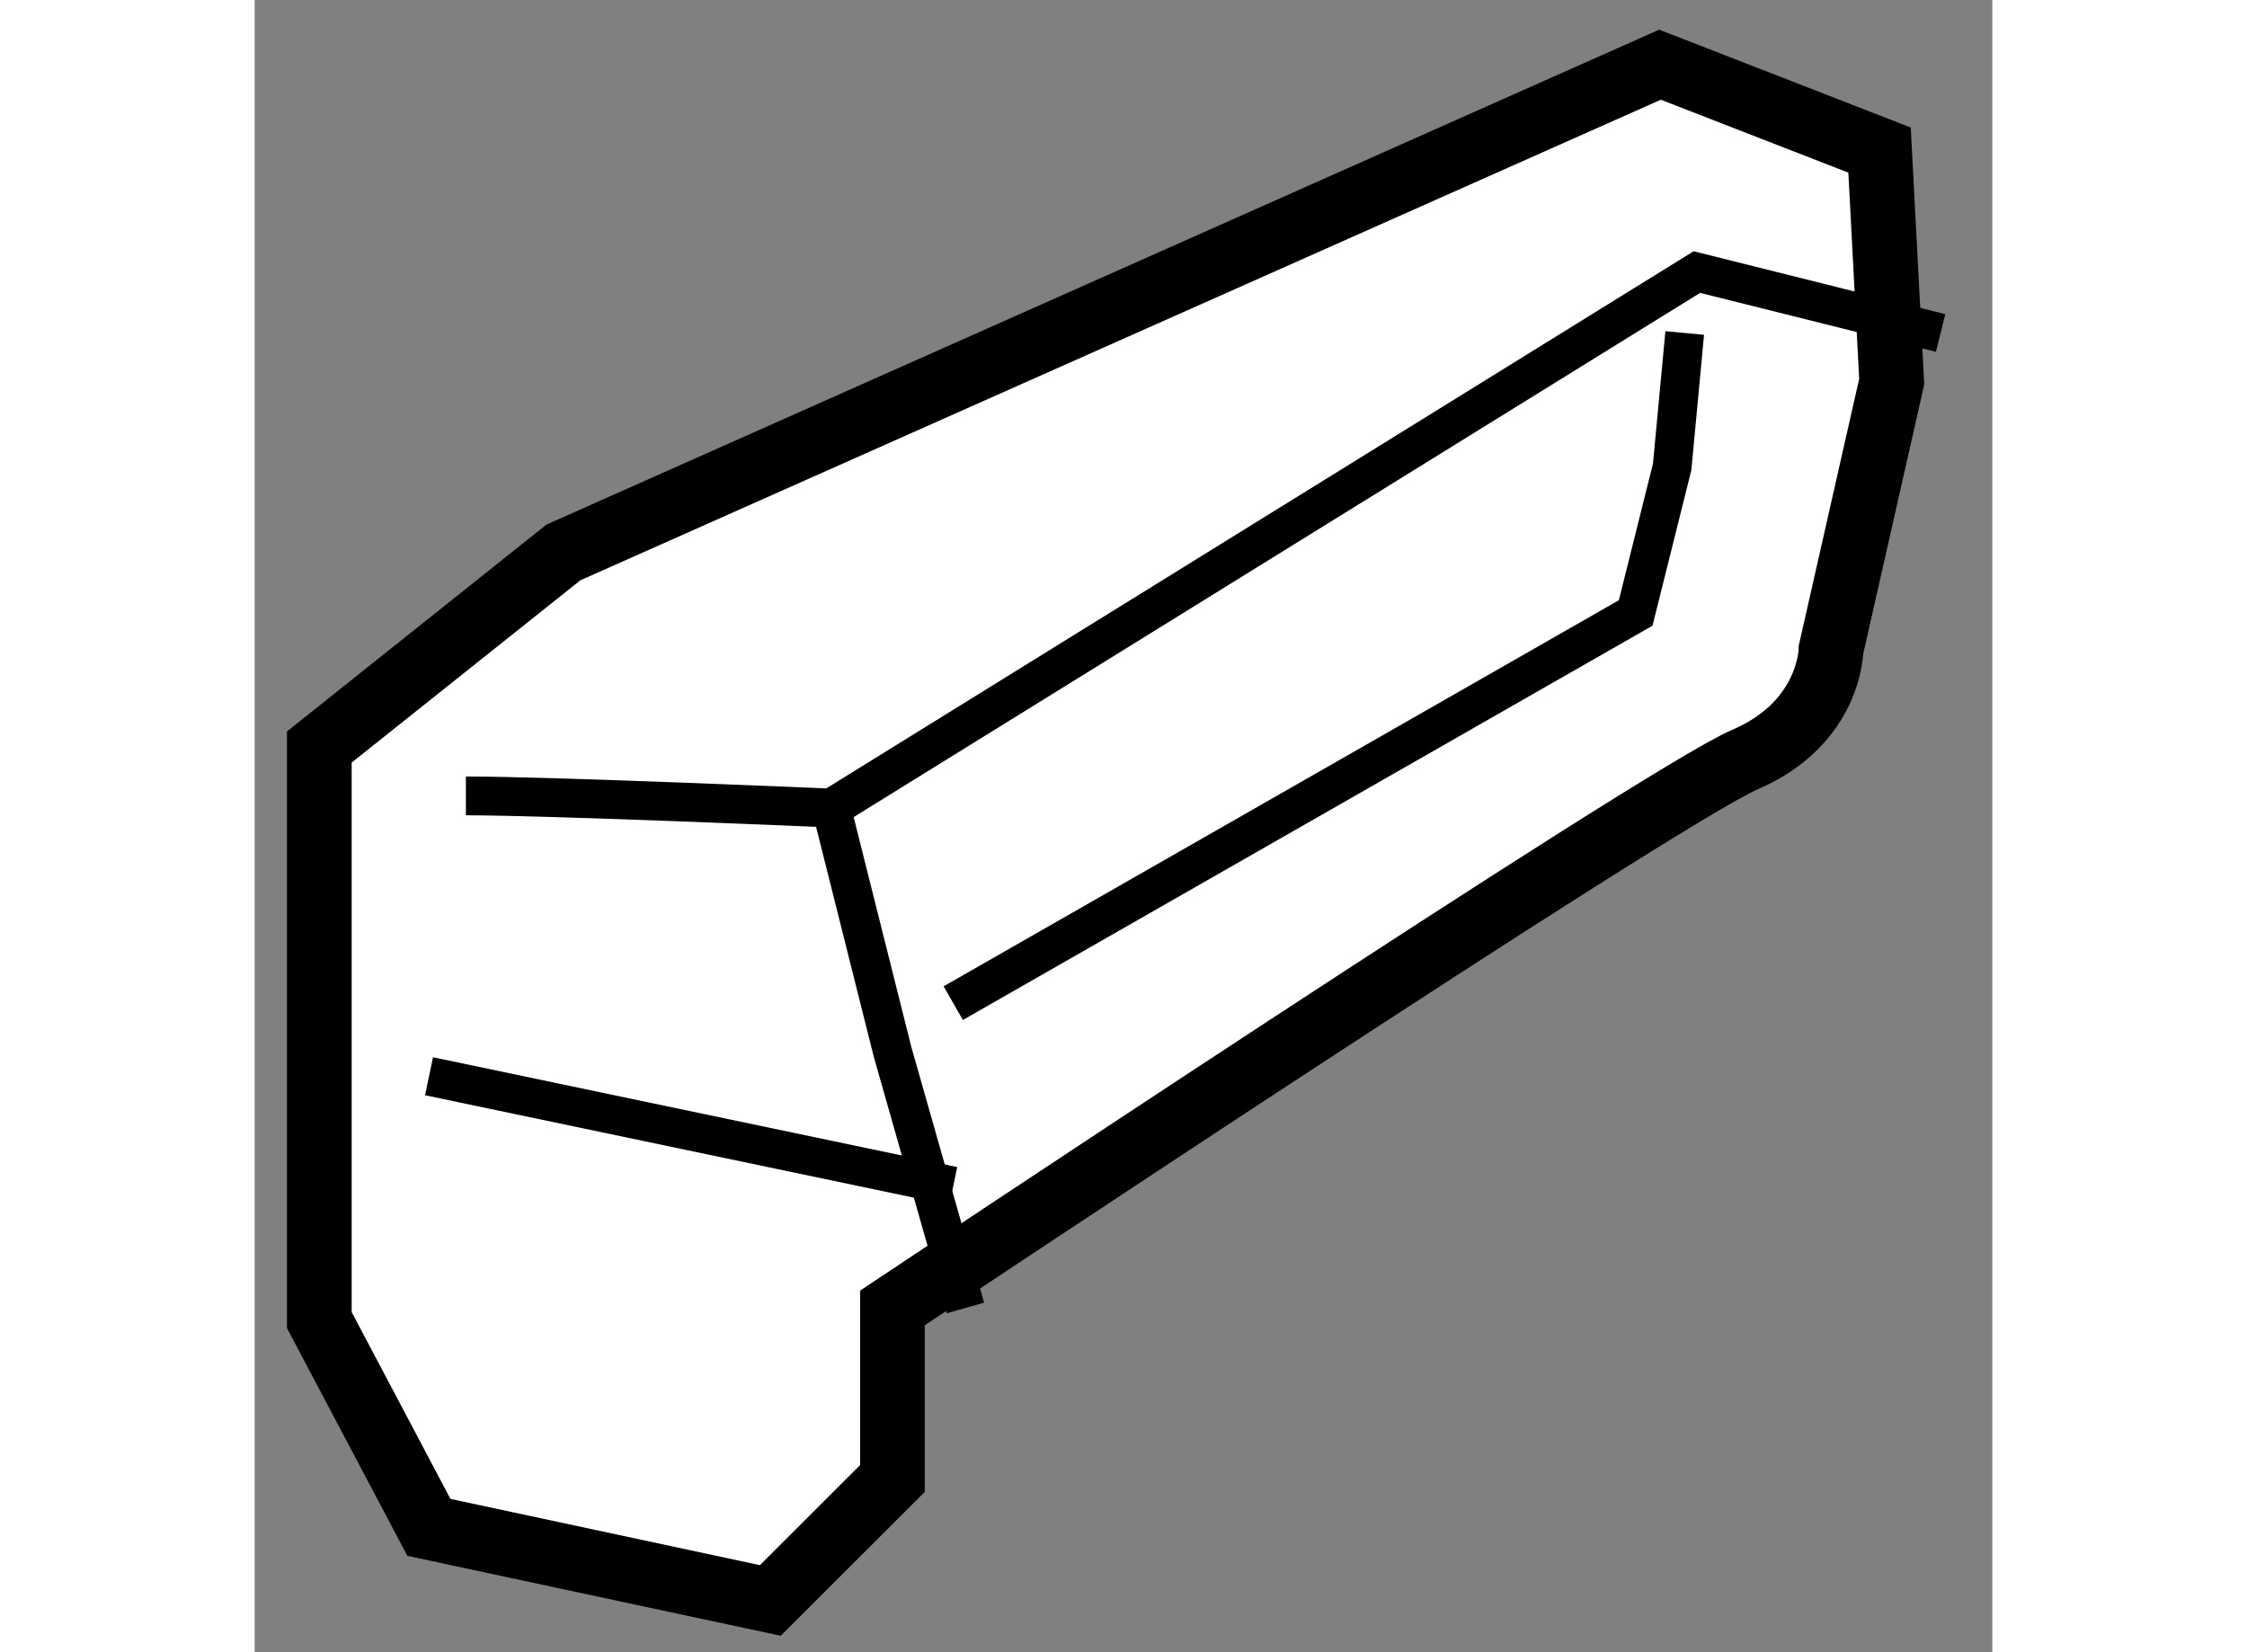
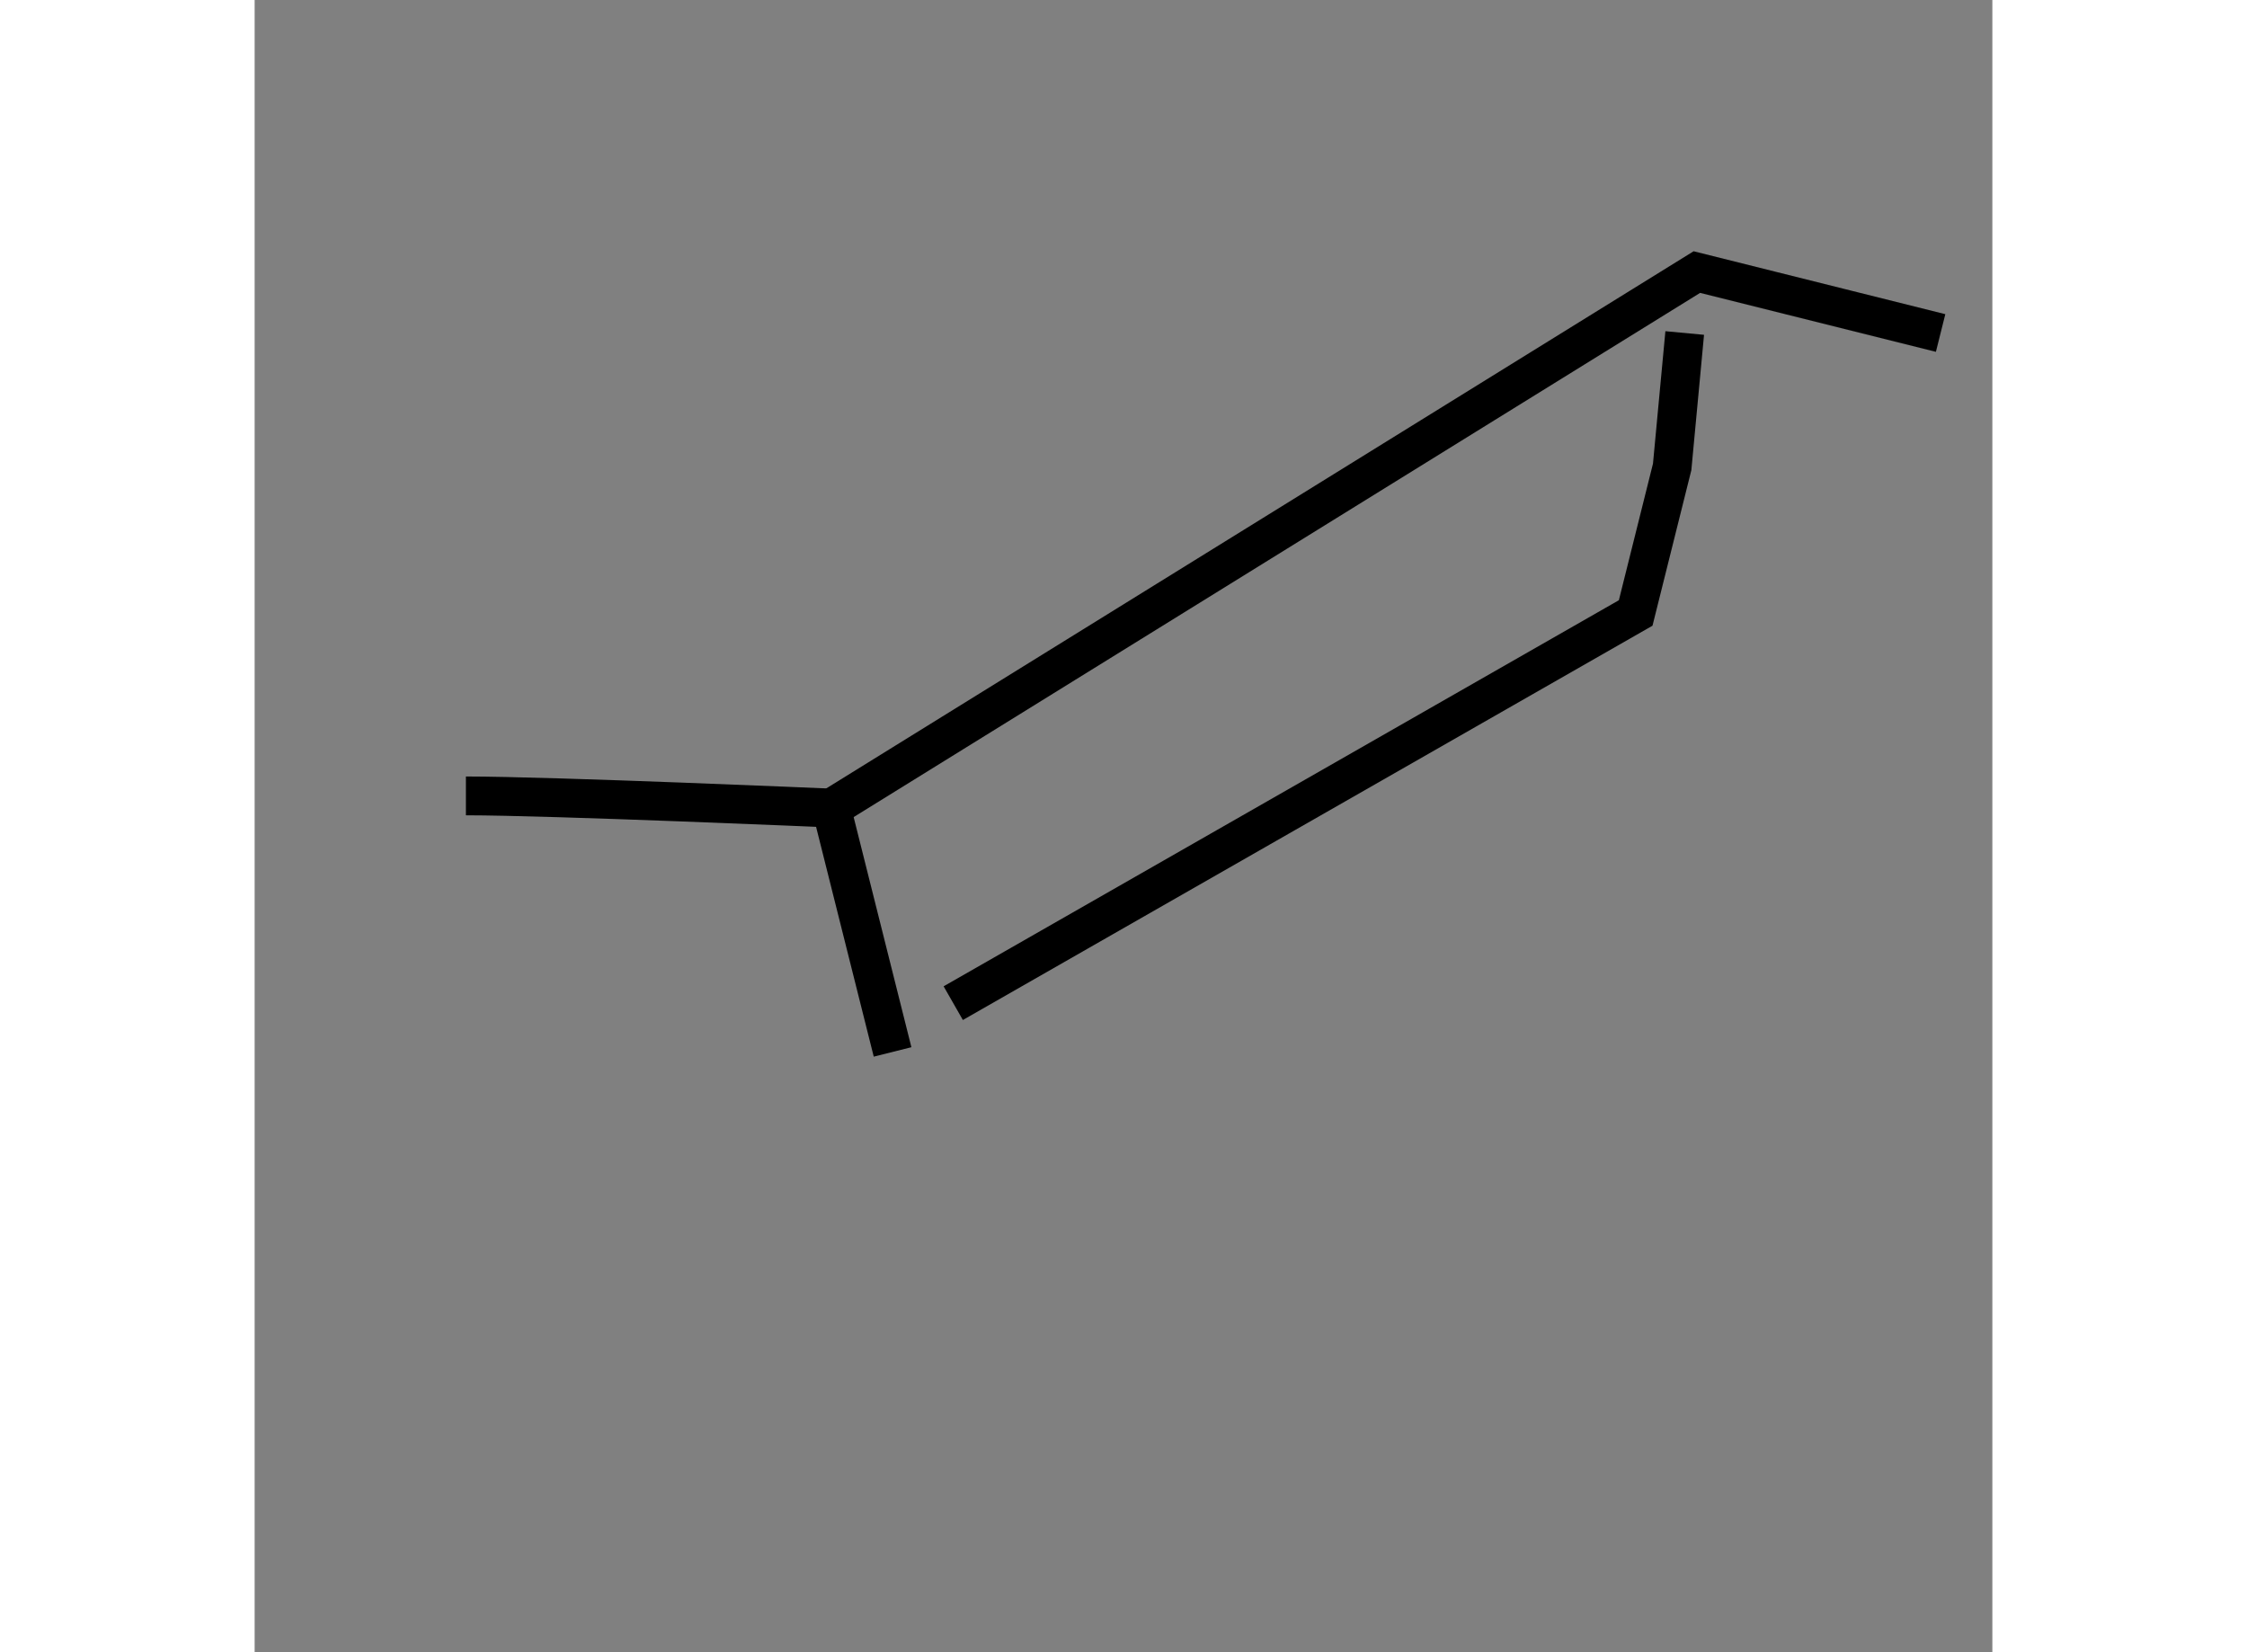
<svg xmlns="http://www.w3.org/2000/svg" version="1.1" x="0px" y="0px" width="244.8px" height="180px" viewBox="49.791 16.713 13.432 12.771" enable-background="new 0 0 244.8 180" xml:space="preserve">
  <rect x="49.791" y="16.713" width="13.432" height="12.771" fill="#808080" stroke="none" />
  <g>
-     <path fill="#FFFFFF" stroke="#000000" stroke-width="0.5" d="M53.777,29.084l-2.639-0.565l-0.847-1.602v-4.43l1.887-1.504    l8.476-3.77l1.697,0.66l0.094,1.79l-0.469,2.071c0,0-0.003,0.565-0.663,0.849c-0.659,0.282-6.592,4.24-6.592,4.24v1.318    L53.777,29.084z" />
-     <path fill="none" stroke="#000000" stroke-width="0.3" d="M51.424,22.865c0.658,0,2.825,0.094,2.825,0.094l0.473,1.885    l0.563,1.979" />
+     <path fill="none" stroke="#000000" stroke-width="0.3" d="M51.424,22.865c0.658,0,2.825,0.094,2.825,0.094l0.473,1.885    " />
    <polyline fill="none" stroke="#000000" stroke-width="0.3" points="54.249,22.959 60.939,18.816 62.823,19.287   " />
    <polyline fill="none" stroke="#000000" stroke-width="0.3" points="55.191,24.467 60.466,21.451 60.748,20.322 60.845,19.287       " />
-     <line fill="none" stroke="#000000" stroke-width="0.3" x1="51.139" y1="25.032" x2="55.191" y2="25.881" />
  </g>
</svg>